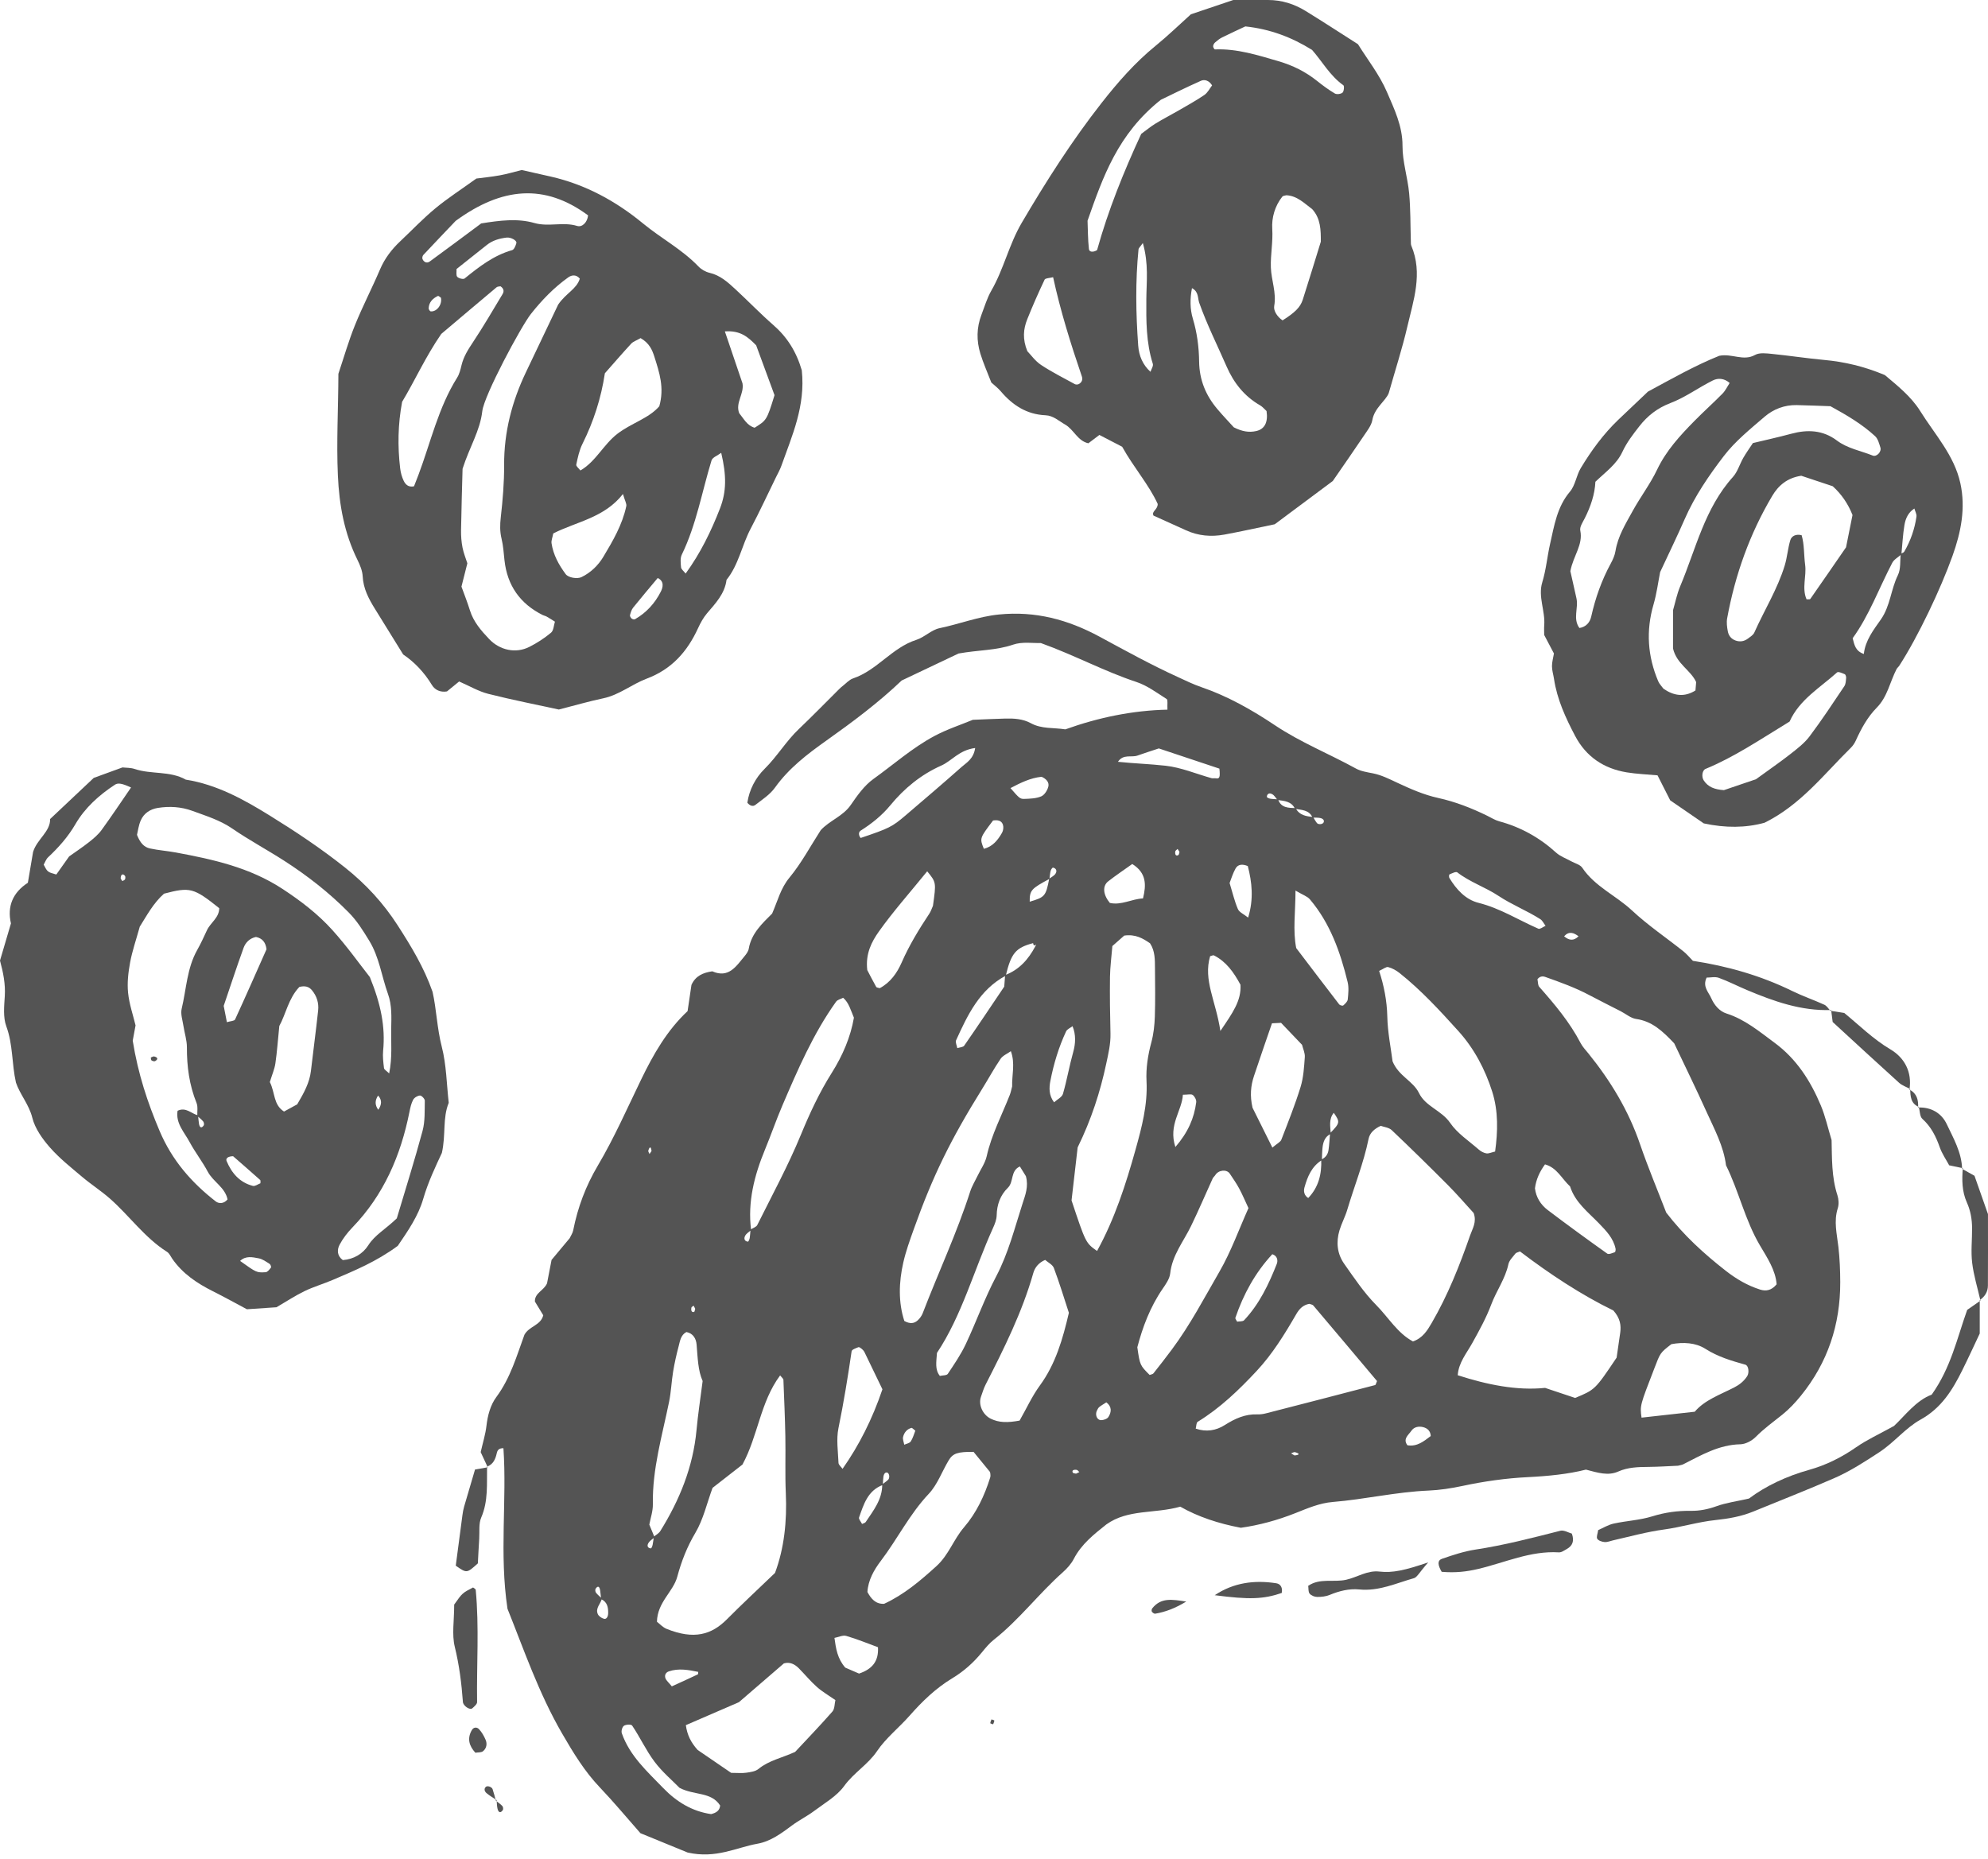
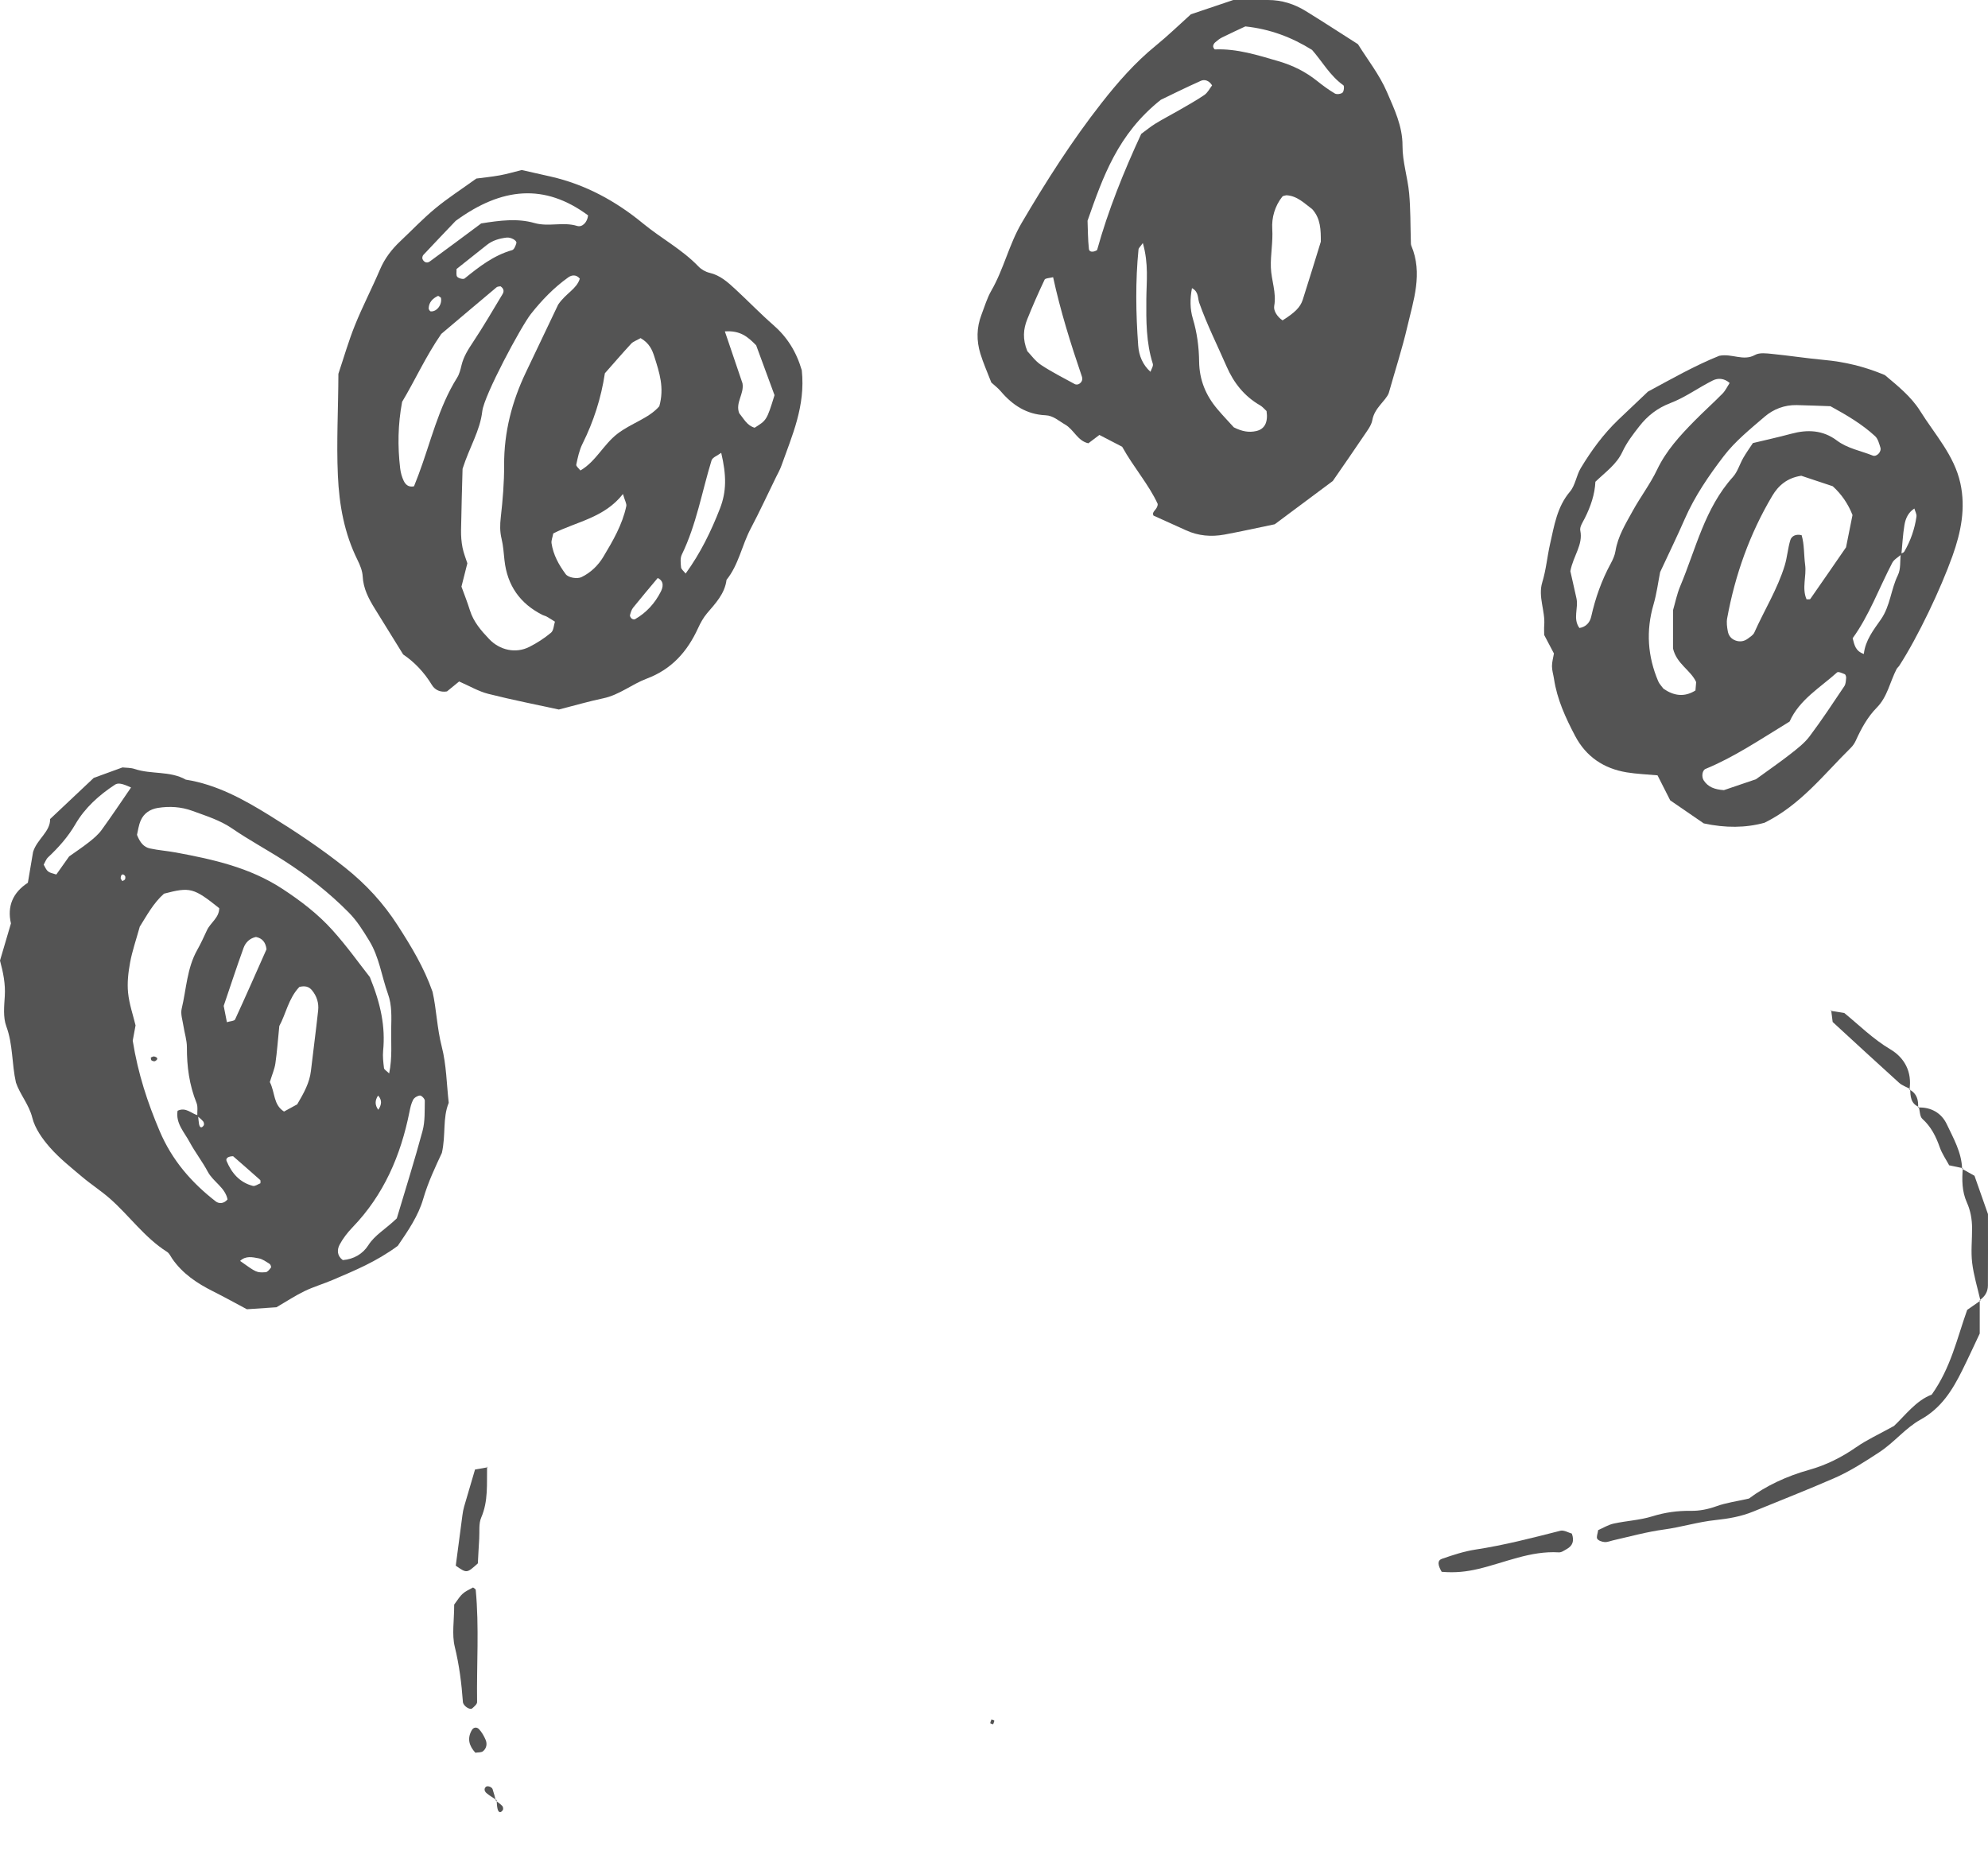
<svg xmlns="http://www.w3.org/2000/svg" fill="#000000" height="1028.7" preserveAspectRatio="xMidYMid meet" version="1" viewBox="50.0 86.9 1100.0 1028.7" width="1100" zoomAndPan="magnify">
  <g fill="#545454" id="change1_1">
-     <path d="M319.884,898.857c-1.361-2.919-2.722-5.838-3.909-8.385c1.176-5.194,2.644-9.833,3.193-14.577 c0.669-5.787,2.196-11.495,5.473-15.917c7.855-10.601,11.312-22.968,15.528-34.44c2.64-4.854,9.022-5.136,10.43-10.798 c-1.469-2.416-3.042-5.002-4.628-7.608c-0.169-4.82,5.034-6.034,6.723-10.11c0.686-3.55,1.451-7.508,2.498-12.924 c2.774-3.323,6.375-7.636,10.007-11.986c0.656-1.414,1.655-2.809,1.958-4.341c2.523-12.754,6.923-24.522,13.663-35.908 c9.036-15.266,16.221-31.64,23.974-47.648c6.728-13.891,14.296-27.162,25.666-37.794c0.737-5.001,1.443-9.786,2.135-14.481 c2.247-5.072,6.55-6.825,11.526-7.54c9.099,4.002,13.204-2.788,17.822-8.329c1.017-1.22,2.105-2.689,2.363-4.181 c1.48-8.573,7.545-14.043,12.93-19.444c3.083-7.017,4.674-13.946,9.591-19.895c6.639-8.031,11.615-17.437,17.304-26.253 c4.908-5.374,12.284-7.663,16.617-13.955c3.603-5.234,7.504-10.777,12.554-14.396c11.12-7.969,21.454-17.161,33.537-23.662 c7.044-3.791,14.781-6.294,21.455-9.065c6.608-0.261,12.259-0.54,17.914-0.689c4.887-0.129,9.791,0.161,14.167,2.561 c6.015,3.299,12.59,2.358,19.096,3.419c18.276-6.554,37.136-10.483,56.5-10.905c-0.16-3.013,0.325-5.404-0.409-5.867 c-5.419-3.427-10.752-7.472-16.73-9.444c-17.677-5.832-34.039-14.748-52.93-21.56c-4.195,0.17-10.255-0.86-15.351,0.9 c-9.4,3.246-19.139,2.916-30.164,4.897c-9.618,4.567-20.569,9.767-31.463,14.94c-13.004,12.399-27.253,23.011-41.757,33.306 c-10.533,7.476-20.708,15.261-28.376,25.999c-2.728,3.821-7.025,6.586-10.832,9.54c-1.43,1.11-3.149,0.387-4.431-1.226 c1.057-7.182,4.52-13.77,9.545-18.733c6.945-6.861,11.875-15.303,18.926-22.007c7.606-7.232,14.92-14.771,22.37-22.168 c0.573-0.569,1.178-1.115,1.819-1.606c1.925-1.474,3.667-3.532,5.849-4.269c13.282-4.485,21.564-17.041,35.011-21.336 c4.516-1.443,8.315-5.529,12.842-6.463c10.988-2.267,21.41-6.417,32.824-7.561c20.227-2.028,38.245,2.83,55.785,12.313 c14.173,7.663,28.297,15.462,42.998,22.178c4.379,2,8.643,4.125,13.233,5.696c14.605,5,28.024,12.616,40.721,21.101 c14.216,9.501,29.986,15.788,44.821,23.955c2.752,1.515,6.134,2.013,9.294,2.631c4.829,0.945,9.065,3.11,13.479,5.177 c7.279,3.408,14.822,6.732,22.615,8.441c9.619,2.11,18.521,5.606,27.251,9.871c2.181,1.065,4.289,2.438,6.595,3.06 c11.945,3.224,22.369,9.026,31.531,17.351c2.31,2.099,5.521,3.206,8.317,4.77c2.093,1.17,4.957,1.824,6.151,3.599 c7.007,10.424,18.643,15.35,27.487,23.607c8.827,8.241,18.961,15.077,28.448,22.621c1.875,1.491,3.419,3.4,5.283,5.285 c19.003,2.889,37.484,8.127,54.985,16.7c5.772,2.828,11.898,4.927,17.755,7.594c1.339,0.61,2.237,2.189,3.339,3.322l0.411-0.403 c-16.57,0.603-31.718-4.81-46.646-11.089c-5.198-2.186-10.231-4.8-15.519-6.724c-2.048-0.745-4.594-0.122-6.734-0.122 c-2.395,5.012,1.081,8,2.558,11.386c1.66,3.806,4.569,7.246,8.342,8.445c10.325,3.282,18.282,10.018,26.741,16.258 c12.176,8.983,19.862,21.102,25.551,34.654c2.486,5.921,3.866,12.307,5.954,19.157c0.241,9.805-0.089,20.349,3.231,30.551 c0.717,2.204,0.892,5.006,0.197,7.172c-2.34,7.296-0.453,14.333,0.355,21.513c0.722,6.415,0.983,12.91,1.003,19.371 c0.074,23.46-6.925,44.564-21.764,62.854c-3.039,3.746-6.401,7.357-10.143,10.376c-5.015,4.047-10.239,7.759-14.816,12.396 c-2.127,2.155-5.64,4.055-8.565,4.115c-11.855,0.243-21.562,6-31.6,11.076c-0.701,0.355-1.543,0.432-2.899,0.792 c-5.063,0.214-10.709,0.599-16.359,0.649c-5.692,0.05-11.32,0.17-16.643,2.54c-5.632,2.508-11.105,0.741-17.94-1.04 c-9.731,2.496-20.881,3.6-32.195,4.165c-12.04,0.601-24.134,2.307-35.926,4.829c-6.357,1.36-12.758,2.345-19.064,2.608 c-17.807,0.742-35.153,4.86-52.826,6.299c-7.462,0.607-14.126,3.559-20.833,6.21c-9.838,3.89-19.869,6.631-30.08,8.075 c-12.266-2.307-23.722-6.083-33.515-11.682c-14.284,4.026-28.877,1.246-40.892,9.818c-6.799,5.417-13.798,10.876-18.023,19.068 c-1.445,2.802-3.741,5.334-6.125,7.454c-13.296,11.823-24.067,26.218-38.114,37.282c-2.511,1.978-4.612,4.54-6.651,7.038 c-4.652,5.7-10.044,10.49-16.347,14.293c-9.097,5.489-16.619,12.751-23.61,20.697c-5.866,6.667-13.096,12.324-18.005,19.589 c-5.084,7.523-12.9,11.986-18.179,19.3c-4.101,5.683-10.872,9.511-16.678,13.868c-3.867,2.902-8.287,5.064-12.166,7.952 c-5.877,4.374-11.87,8.855-19.09,10.14c-11.818,2.103-22.988,8.44-38.701,4.889c-6.696-2.743-16.378-6.709-26.123-10.701 c-7.523-8.531-14.722-17.211-22.483-25.356c-8.459-8.878-14.664-19.13-20.777-29.655c-13.061-22.487-21.363-46.946-30.306-69.183 c-4.596-30.725-0.255-59.89-2.244-88.842c-2.397-0.033-3.28,0.916-3.689,2.758c-0.714,3.217-1.91,6.16-5.369,7.426L319.884,898.857 z M756.868,529.598c-0.933-1.084-1.677-2.496-2.846-3.173c-1.684-0.975-2.989-0.246-3.054,1.438 c-0.012,0.326,1.164,0.895,1.85,1.008c1.435,0.238,2.908,0.247,4.366,0.351c1.634,4.846,5.757,4.708,9.734,4.862 c2.022,3.983,5.795,4.531,9.65,4.917c0.713,1.157,1.324,2.4,2.189,3.428c0.36,0.428,1.277,0.571,1.917,0.524 c0.581-0.042,1.391-0.374,1.643-0.83c0.627-1.134-0.082-2.203-1.854-2.561c-1.358-0.274-2.795-0.157-4.198-0.213 c-1.879-4.326-5.985-4.197-9.701-4.848C764.625,530.312,760.673,530.102,756.868,529.598z M786.337,714.336 c-3.185,1.505-4.188,4.378-4.545,7.542c-0.261,2.313-0.259,4.655-0.374,6.984c-5.632,3.493-7.956,9.156-9.623,15.12 c-0.601,2.152-0.182,4.451,2.075,5.861c5.733-5.953,7.522-13.257,7.188-21.281c2.339-0.967,3.684-2.823,4.031-5.212 c0.449-3.086,0.585-6.218,0.856-9.331c5.489-5.698,5.688-6.123,2.056-11.32C785.116,706.263,786.125,710.358,786.337,714.336z M382.636,971.829c-0.178-1.554-0.335-3.111-0.539-4.662c-0.325-2.47-1.298-2.918-2.529-1.116 c-0.334,0.489-0.188,1.707,0.213,2.217c0.935,1.189,2.158,2.15,3.265,3.204c-0.662,2.931-3.748,5.343-2.255,8.644 c0.534,1.181,2.146,2.279,3.461,2.591c1.335,0.317,2.231-1.199,2.259-3.087C386.56,976.365,386.034,973.378,382.636,971.829z M630.681,573.247c-9.989,5.372-11.011,6.261-10.921,12.626c8.431-2.487,8.912-3.054,10.8-12.732 c1.162-0.877,2.635-1.542,3.411-2.682c1.098-1.614,0.438-3.063-1.332-3.45c-0.305-0.067-1.12,1.072-1.291,1.756 C630.984,570.223,630.887,571.749,630.681,573.247z M538.507,908.612c-8.353,3.087-10.602,10.728-13.171,18.01 c-0.315,0.892,1.062,2.381,1.655,3.593c0.693-0.352,1.661-0.52,2.036-1.083c4.258-6.401,9.226-12.513,9.121-20.828 c1.134-0.865,2.365-1.633,3.357-2.638c0.441-0.448,0.577-1.387,0.522-2.076c-0.049-0.606-0.416-1.476-0.892-1.699 c-1.127-0.529-2.061,0.36-2.338,2.265C538.582,905.624,538.595,907.125,538.507,908.612z M606.505,626.811 c-14.526,7.771-21.086,21.714-27.471,35.726c-0.512,1.123,0.404,2.896,0.656,4.367c1.307-0.439,3.203-0.47,3.833-1.379 c7.341-10.586,14.492-21.304,22.141-32.654c0.121-1.593,0.304-3.989,0.486-6.385c7.802-2.95,12.892-8.711,16.694-15.894 c1.512-2.858-0.812,1.428-1.199-1.788C612.021,611.353,609.531,614.314,606.505,626.811z M411.778,937.266 c1.21-1.026,2.778-1.828,3.575-3.11c10.698-17.198,18.164-35.547,20.049-55.947c0.809-8.751,2.163-17.452,3.385-27.084 c-2.613-5.81-2.732-13.03-3.348-20.221c-0.267-3.122-1.844-6.174-5.634-6.899c-3.174,1.681-3.529,4.987-4.303,7.905 c-1.225,4.618-2.273,9.303-3.051,14.016c-0.911,5.516-1.104,11.164-2.217,16.63c-3.819,18.77-9.338,37.235-8.988,56.698 c0.07,3.886-1.316,7.798-1.962,11.325c1.084,2.627,1.997,4.838,2.91,7.049c-1.122,0.973-2.519,1.767-3.302,2.963 c-1.127,1.722-0.494,3.034,1.284,3.135c0.284,0.016,0.785-1.234,0.936-1.95C411.424,940.291,411.566,938.771,411.778,937.266z M465.257,767.318c1.289-0.84,3.186-1.378,3.777-2.566c8.226-16.528,17.074-32.814,24.089-49.852 c4.914-11.936,10.254-23.435,17.121-34.33c6.011-9.537,10.407-19.802,12.246-30.508c-1.826-4.245-2.758-8.248-5.955-11.019 c-1.327,0.701-3.125,1.06-3.903,2.149c-12.641,17.678-21.167,37.516-29.672,57.339c-3.472,8.093-6.34,16.444-9.7,24.588 c-5.889,14.275-9.643,28.879-7.662,44.49c-1.115,1.013-2.584,1.833-3.261,3.083c-0.966,1.784-0.194,3.172,1.52,3.303 c0.287,0.022,0.859-1.27,0.98-2.008C465.091,770.449,465.13,768.877,465.257,767.318z M1033.042,797.593 c-0.585-7.818-5.211-14.706-9.196-21.446c-8.293-14.024-11.672-29.99-18.812-44.412c-1.331-10.631-6.416-19.927-10.72-29.455 c-5.949-13.167-12.316-26.146-17.942-38.02c-6.509-6.895-12.324-12.256-21.019-13.478c-3.004-0.422-5.724-2.822-8.587-4.294 c-5.738-2.95-11.526-5.808-17.22-8.842c-7.845-4.18-16.164-7.182-24.509-10.133c-1.768-0.625-3.223-0.168-4.334,1.265 c0.314,1.433,0.165,3.276,1.014,4.236c8.563,9.677,16.84,19.528,22.857,31.087c1.099,2.112,2.832,3.908,4.351,5.786 c12.241,15.137,22.156,31.527,28.513,50.082c4.437,12.953,9.759,25.603,14.513,37.941c9.629,12.532,20.88,22.779,32.996,32.241 c5.838,4.559,11.979,8.138,18.939,10.358C1027.094,801.534,1030.194,801.057,1033.042,797.593z M813.979,709.905 c-3.596,1.677-6.057,3.974-6.712,7.19c-2.747,13.474-7.929,26.197-11.822,39.313c-1.142,3.846-3.113,7.445-4.272,11.288 c-1.962,6.504-1.324,12.993,2.586,18.541c5.563,7.892,11.002,16.067,17.751,22.873c6.728,6.784,11.722,15.51,20.313,20.107 c5.382-1.877,7.933-6.045,10.36-10.216c8.948-15.379,15.478-31.847,21.302-48.589c1.264-3.632,3.743-7.266,1.913-12.274 c-4.405-4.803-9.122-10.304-14.219-15.427c-10.232-10.283-20.591-20.444-31.114-30.428 C818.506,710.804,815.767,710.567,813.979,709.905z M478.826,957.314c5.112-13.647,6.673-28.686,5.977-44.138 c-0.471-10.464-0.054-20.966-0.255-31.446c-0.201-10.458-0.661-20.911-1.078-31.364c-0.02-0.502-0.72-0.976-1.809-2.361 c-11.001,14.774-12.184,33.376-20.84,49.329c-5.32,4.149-11.02,8.597-16.555,12.914c-3.13,8.515-5.094,17.441-9.521,24.907 c-4.596,7.752-7.696,15.719-9.998,24.254c-2.279,8.448-10.991,14.006-11.247,24.918c1.442,1.094,3.166,3.061,5.331,3.938 c15.142,6.132,24.906,3.233,33.325-5.234C460.659,974.48,469.507,966.272,478.826,957.314z M891.042,779.413 c-1.138,0.501-2.101,0.622-2.518,1.164c-1.444,1.877-3.433,3.742-3.893,5.895c-1.731,8.087-6.654,14.733-9.458,22.213 c-2.865,7.644-6.713,14.548-10.624,21.589c-3.085,5.553-7.473,10.654-7.96,17.641c16.19,5.227,32.628,8.615,48.333,7.002 c6.745,2.256,12.059,4.034,16.629,5.563c11.049-4.579,11.049-4.579,22.956-22.307c0.602-4.139,1.33-8.93,1.986-13.731 c0.566-4.145,0.026-8.042-3.786-12.353C924.993,803.472,907.534,791.965,891.042,779.413z M646.286,721.841 c-0.7,6.36-2.909,25.463-3.377,29.329c7.834,23.537,7.834,23.537,14.118,27.983c9.734-17.694,15.897-36.768,21.271-56.009 c3.439-12.312,6.779-24.823,6.097-37.975c-0.374-7.216,0.767-14.396,2.673-21.477c1.237-4.593,1.767-9.468,1.928-14.24 c0.298-8.84,0.144-17.698,0.077-26.548c-0.036-4.812,0.103-9.698-2.733-14c-4-2.786-8.141-5.165-14.288-4.268 c-1.737,1.531-4.076,3.592-6.554,5.775c-0.481,5.919-1.247,11.488-1.32,17.066c-0.137,10.454,0.013,20.917,0.27,31.37 c0.14,5.71-1.159,11.075-2.335,16.611C658.753,691.275,653.813,706.487,646.286,721.841z M813.104,624.172 c2.647,8.076,4.329,16.491,4.519,25.279c0.189,8.75,1.994,17.466,2.91,24.759c3.429,8.306,11.342,10.782,14.64,17.582 c3.61,7.443,12.51,9.566,17.24,16.507c3.947,5.791,10.34,9.935,15.758,14.685c1.171,1.027,2.741,1.902,4.244,2.157 c1.306,0.221,2.777-0.533,4.857-1.013c1.532-11.025,1.826-22.361-1.603-33.152c-3.908-12.296-9.98-23.843-18.687-33.483 c-10.223-11.319-20.575-22.597-32.571-32.144c-1.834-1.459-4.048-2.697-6.284-3.287 C816.993,621.761,815.417,623.135,813.104,624.172z M609.335,668.595c-2.037,1.46-4.463,2.426-5.679,4.215 c-3.615,5.316-6.692,10.994-10.09,16.461c-17.628,28.367-27.379,48.218-37.939,77.799c-2.161,6.054-4.366,12.147-5.795,18.395 c-2.533,11.074-2.789,22.203,0.557,32.434c3.267,1.787,5.552,1.35,7.418-0.367c1.148-1.057,2.184-2.455,2.74-3.903 c8.641-22.514,18.913-44.391,26.293-67.402c0.967-3.016,2.698-5.788,4.078-8.672c1.727-3.607,4.198-7.046,5.047-10.847 c2.664-11.926,8.356-22.631,12.753-33.856c0.581-1.482,0.866-3.08,1.327-4.769C609.831,681.864,611.834,675.44,609.335,668.595z M454.561,1067.951c3.574,0,6.003,0.266,8.343-0.075c2.332-0.339,5.071-0.683,6.767-2.077c5.776-4.744,13.003-6.107,20.297-9.45 c6.556-7.028,13.77-14.518,20.624-22.324c1.289-1.468,1.139-4.198,1.651-6.338c-3.741-2.615-7.25-4.624-10.21-7.252 c-3.575-3.175-6.643-6.916-10.01-10.333c-2.357-2.393-5.148-3.671-8.294-2.715c-8.675,7.486-17.142,14.792-24.866,21.457 c-10.463,4.527-19.969,8.641-29.364,12.707c0.708,5.35,2.774,9.568,6.535,13.734 C441.408,1058.957,447.341,1063.014,454.561,1067.951z M774.492,808.416c-3.423,0.557-5.56,2.784-7.195,5.61 c-6.43,11.113-13.148,22.07-21.931,31.491c-9.839,10.554-20.229,20.545-32.655,28.167c-0.821,0.504-0.745,2.47-1.091,3.776 c5.787,1.976,11.169,1.145,16.133-2.011c5.521-3.51,11.242-6.133,17.986-5.871c1.581,0.061,3.225-0.18,4.765-0.575 c20.133-5.161,40.254-10.369,60.36-15.637c0.397-0.104,0.558-1.113,1.073-2.228c-11.628-13.814-23.411-27.833-35.251-41.804 C776.228,808.793,775.232,808.707,774.492,808.416z M740.804,755.437c-1.725-3.683-3.281-7.382-5.164-10.907 c-1.506-2.818-3.393-5.434-5.141-8.12c-1.689-2.594-6.26-2.141-8.053,0.75c-0.421,0.679-1.137,1.199-1.461,1.909 c-3.995,8.753-7.751,17.621-11.954,26.272c-4.178,8.6-10.452,16.175-11.542,26.255c-0.322,2.978-2.427,5.935-4.224,8.552 c-6.92,10.079-11.067,21.272-13.96,32.28c1.426,10.066,1.561,10.026,6.807,15.328c0.719-0.283,1.7-0.358,2.115-0.881 c3.471-4.37,6.893-8.781,10.225-13.258c10.086-13.552,17.922-28.528,26.328-43.085 C731.149,779.504,735.483,767.301,740.804,755.437z M588.687,890.323c-8.838-0.074-11.436,0.8-13.788,4.73 c-3.698,6.18-6.209,13.42-11.019,18.514c-10.584,11.209-17.308,24.976-26.488,37.07c-3.829,5.044-7.02,10.663-7.431,17.231 c2.043,3.785,4.529,6.749,9.232,6.544c11.017-5.098,20.041-12.763,28.971-20.875c6.801-6.179,9.477-14.769,15.247-21.472 c6.847-7.955,11.331-17.467,14.467-27.511c0.419-1.342-0.076-2.969-0.082-3.096C594.113,896.957,591.078,893.246,588.687,890.323z M614.163,873.016c3.976-6.989,6.975-13.621,11.181-19.369c8.78-12.001,12.682-25.711,16.093-40.275 c-2.676-8.149-5.219-16.563-8.302-24.775c-0.713-1.899-3.27-3.106-4.831-4.5c-3.586,1.543-5.682,4.192-6.544,7.228 c-6.169,21.739-16.202,41.795-26.408,61.794c-1.084,2.125-1.759,4.464-2.563,6.725c-1.568,4.412,1.003,9.965,5.405,12.129 C602.746,874.209,607.45,874.249,614.163,873.016z M974.811,830.726c-6.357,4.873-6.165,4.951-9.388,13.289 c-7.978,20.638-8.05,20.611-7.128,27.368c4.63-0.529,23.476-2.628,29.44-3.275c5.452-6.449,13.936-9.39,21.802-13.414 c2.924-1.496,5.367-3.441,7.202-6.233c1.231-1.872,0.837-5.876-0.997-6.385c-7.68-2.133-15.158-4.35-22.106-8.768 C988.21,829.858,981.382,829.512,974.811,830.726z M614.314,732.387c-5.334,2.399-3.243,8.494-6.652,11.814 c-4.172,4.062-6.063,9.305-6.186,15.273c-0.048,2.321-1.01,4.736-1.996,6.908c-10.6,23.362-17.25,48.472-31.038,69.174 c-0.366,5.183-1.201,9.226,1.602,12.74c1.521-0.354,3.769-0.201,4.392-1.134c3.56-5.328,7.216-10.687,9.938-16.461 c5.826-12.358,10.427-25.332,16.786-37.391c6.826-12.944,10.284-26.933,14.705-40.623c1.426-4.415,3.355-9.166,1.786-14.915 C616.81,736.416,615.574,734.421,614.314,732.387z M754.033,721.949c2.67-2.282,4.458-3.068,4.956-4.354 c3.742-9.665,7.602-19.314,10.649-29.207c1.618-5.254,1.934-10.966,2.34-16.507c0.165-2.252-0.993-4.6-1.526-6.811 c-3.988-4.175-7.837-8.205-11.612-12.156c-1.648,0.083-3.126,0.158-5.032,0.254c-3.294,9.621-6.712,19.37-9.958,29.176 c-1.781,5.382-2.333,10.916-0.791,17.567C746.142,706.101,749.68,713.207,754.033,721.949z M563.034,569.055 c-9.892,12.181-18.901,22.304-26.703,33.285c-4.025,5.665-7.536,12.339-6.45,21.385c1.239,2.366,3.021,5.879,4.945,9.312 c0.241,0.431,1.23,0.443,1.975,0.682c5.862-3.128,9.553-8.37,12.116-14.216c4.191-9.561,9.572-18.378,15.311-27.03 c0.868-1.309,1.343-2.88,1.998-4.33C568.029,575.203,568.077,575.192,563.034,569.055z M767.223,611.535 c8.185,10.761,15.951,21.008,23.802,31.189c0.39,0.506,1.888,0.869,2.225,0.57c1.037-0.918,2.367-2.129,2.488-3.336 c0.319-3.19,0.676-6.588-0.068-9.637c-4.044-16.558-9.646-32.499-20.893-45.758c-1.418-1.672-3.906-2.436-7.949-4.841 C766.826,591.563,765.276,601.764,767.223,611.535z M538.265,855.703c-3.617-7.511-6.732-14.016-9.896-20.497 c-0.336-0.687-0.881-1.326-1.47-1.821c-0.558-0.47-1.472-1.163-1.928-0.985c-1.379,0.537-3.615,1.303-3.752,2.237 c-2.077,14.252-4.387,28.44-7.284,42.567c-1.262,6.154-0.232,12.804,0.028,19.217c0.045,1.115,1.446,2.175,2.244,3.292 C525.332,886.721,532.661,872.251,538.265,855.703z M899.322,744.476c0.611,5.018,3.193,9.092,7.096,12.049 c10.841,8.213,21.84,16.221,32.92,24.109c0.817,0.581,2.82-0.324,4.176-0.807c0.339-0.121,0.539-1.336,0.406-1.965 c-1.22-5.786-5.195-9.856-9.073-13.879c-6.078-6.305-13.285-11.684-16.094-20.537c-4.524-4.178-7.262-10.422-13.872-12.21 C901.923,735.293,899.938,739.576,899.322,744.476z M589.586,500.824c-8.989,1.174-12.867,7.101-18.739,9.713 c-11.141,4.957-20.441,12.538-28.222,22c-4.607,5.603-10.222,10.09-16.363,13.986c-1.442,0.915-1.106,2.83-0.045,4.086 c15.654-5.288,17.401-6.116,24.912-12.543c10.356-8.861,20.745-17.687,30.93-26.741 C584.858,508.839,588.645,506.94,589.586,500.824z M399.801,1041.818c-0.62-0.916-3.742-0.592-4.646,0.135 c-0.912,0.733-1.5,2.921-1.096,4.076c4.386,12.538,14.017,21.123,22.919,30.335c7.483,7.743,16.098,12.904,26.481,14.413 c2.839-0.691,4.74-1.899,5.012-4.754c-4.962-7.743-14.269-5.468-22.465-9.777c-3.967-4.066-9.568-8.772-13.847-14.472 C407.425,1055.468,404.08,1048.134,399.801,1041.818z M725.26,657.413c6.811-10.056,11.659-16.745,11.112-25.597 c-3.806-7.075-7.976-12.814-14.655-16.219c-0.458-0.234-1.281,0.246-2.135,0.44C715.682,629.268,722.794,640.864,725.26,657.413z M905.19,599.219c-0.966-1.257-1.68-2.898-2.931-3.695c-7.445-4.744-15.686-7.948-23.149-12.894 c-7.205-4.776-15.763-7.566-22.786-13.005c-0.731-0.566-2.885,0.561-4.286,1.13c-0.266,0.108-0.38,1.46-0.085,1.949 c3.851,6.38,8.989,12.017,16.127,13.802c11.943,2.985,22.112,9.521,33.133,14.32C902.13,601.225,903.842,599.799,905.19,599.219z M668.582,508.459c9.006,0.937,17.769,1.213,26.411,2.18c8.597,0.962,16.902,4.508,25.349,6.872 c0.746,0.209,1.61-0.046,2.391,0.086c2.102,0.353,2.482-0.566,1.985-5.358c-11.164-3.724-22.465-7.492-33.525-11.181 c-4.27,1.422-8.071,2.628-11.829,3.956C675.947,506.221,671.543,503.995,668.582,508.459z M676.502,565.018 c-4.426,3.164-8.983,6.212-13.296,9.573c-3.336,2.6-2.841,7.456,0.898,11.964c6.373,1.423,12.029-2.193,18.342-2.498 C684.245,576.722,684.52,570.011,676.502,565.018z M535.802,998.423c-5.78-2.113-11.572-4.519-17.56-6.25 c-1.913-0.553-4.344,0.686-6.521,1.102c0.822,6.018,1.65,11.449,5.971,16.431c2.219,0.961,5.086,2.202,7.644,3.31 C532.469,1010.593,536.273,1006.359,535.802,998.423z M643.456,654.771c-1.226,0.951-2.988,1.639-3.567,2.878 c-4.068,8.717-6.845,17.904-8.679,27.319c-0.749,3.846-0.941,7.985,2.031,11.921c1.723-1.575,4.384-2.835,4.923-4.706 c2.205-7.649,3.533-15.523,5.697-23.225C645.1,664.553,645.418,659.45,643.456,654.771z M753.99,780.95 c-9.437,10.192-15.956,22.096-20.424,35.174c-0.175,0.512,0.582,1.343,0.962,2.148c1.293-0.236,3.125-0.003,3.869-0.794 c8.427-8.962,13.618-19.884,18.066-31.158C757.199,784.454,756.815,781.829,753.99,780.95z M740.436,566.162 c-3.102-1.294-5.491-0.921-6.753,1.308c-1.527,2.696-2.404,5.761-3.321,8.059c1.648,5.385,2.722,10.082,4.596,14.433 c0.764,1.774,3.266,2.799,5.661,4.711C743.799,584.303,742.729,575.065,740.436,566.162z M700.36,721.63 c7.045-8.156,10.405-16.008,11.53-24.781c0.165-1.287-0.833-3.209-1.909-4.018c-0.892-0.671-2.692-0.137-5.466-0.137 C704.03,701.621,696.332,709.295,700.36,721.63z M626.32,516.753c-6.185,0.628-11.617,3.331-17.201,6.257 c4.675,5.357,5.209,6.068,7.639,5.981c3.167-0.114,6.559-0.202,9.383-1.406c1.81-0.771,3.438-3.375,3.936-5.448 C630.654,519.725,628.776,517.8,626.32,516.753z M841.66,881.564c-0.142-2.768-1.787-4.341-4.281-4.944 c-2.472-0.598-4.992-0.059-6.427,2.034c-1.588,2.318-4.88,4.484-2.188,8.026C834.178,887.568,837.866,884.407,841.66,881.564z M594.391,556.611c4.878-1.226,7.743-4.832,10.054-8.883c0.684-1.199,0.923-3.081,0.516-4.383 c-0.799-2.551-3.127-2.753-5.482-2.408C592.085,550.721,591.989,550.702,594.391,556.611z M421.735,1020.09 c5.858-2.682,10.147-4.626,14.399-6.648c0.233-0.111,0.15-0.887,0.215-1.365c-5.414-1.091-10.842-2.134-16.287-0.276 c-1.655,0.565-2.5,2.086-1.849,3.827C418.686,1016.892,419.928,1017.869,421.735,1020.09z M662.168,862.921 c-1.307,0.845-2.676,1.611-3.893,2.57c-0.588,0.463-0.949,1.259-1.309,1.958c-1.175,2.286-0.016,5.31,2.281,5.328 c1.385,0.011,3.381-0.694,4.054-1.747C665.084,868.24,665.241,865.246,662.168,862.921z M556.468,878.612 c-1.048-0.781-1.731-1.656-2.152-1.545c-2.534,0.671-4.044,2.643-4.621,5.002c-0.319,1.306,0.4,2.866,0.65,4.311 c1.231-0.58,2.949-0.84,3.587-1.81C555.128,882.755,555.696,880.527,556.468,878.612z M915.45,605.021 c2.674,2.285,5.303,2.724,7.981-0.014C920.752,603.004,918.122,602.04,915.45,605.021z M766.291,892.307 c2.898-0.301,3.025-1.005,0.292-1.807c-0.617-0.181-1.463,0.42-2.203,0.661C765.017,891.543,765.654,891.925,766.291,892.307z M702.643,558.347c-0.352-0.555-0.704-1.111-1.056-1.666c-0.449,0.467-1.217,0.889-1.291,1.41c-0.262,1.84,0.476,2.652,1.673,2.002 C702.387,559.866,702.429,558.949,702.643,558.347z M645.398,902.381c0.61-0.293,1.22-0.586,1.83-0.88 c-0.502-0.426-0.964-1.149-1.514-1.224c-1.878-0.255-2.73,0.444-2.099,1.549C643.841,902.222,644.783,902.208,645.398,902.381z M410.51,723.816c-0.329-2.514-1.017-2.618-1.782-0.221c-0.164,0.514,0.423,1.268,0.664,1.911 C409.765,724.943,410.138,724.38,410.51,723.816z M434.671,811.154c-0.285-0.573-0.57-1.147-0.855-1.72 c-0.431,0.352-1.157,0.645-1.242,1.067c-0.356,1.76,0.256,2.737,1.446,2.412C434.371,812.817,434.461,811.767,434.671,811.154z" />
    <path d="M493.643,291.806c2.113,19.858-5.392,36.17-11.285,52.828c-0.804,2.272-2.03,4.396-3.094,6.572 c-4.609,9.427-9.014,18.963-13.909,28.24c-4.882,9.252-6.622,19.967-13.347,28.331c-0.98,7.707-6.081,12.951-10.795,18.515 c-2.04,2.408-3.629,5.306-4.952,8.197c-5.929,12.959-14.577,22.76-28.418,27.953c-8.188,3.072-15.144,9.017-24.04,10.881 c-7.864,1.648-15.599,3.91-24.593,6.208c-12.378-2.702-25.814-5.324-39.064-8.682c-5.365-1.36-10.323-4.325-16.101-6.836 c-2.095,1.712-4.433,3.623-6.731,5.501c-3.58,0.601-6.619-0.744-8.332-3.575c-4.254-7.032-9.769-12.756-15.905-16.892 c-5.497-8.887-10.571-17.113-15.671-25.324c-3.43-5.522-6.374-11.113-6.724-17.906c-0.159-3.081-1.485-6.257-2.885-9.092 c-7.285-14.753-10.104-30.303-10.839-46.732c-0.833-18.594,0.228-37.101,0.285-56.246c2.896-8.619,5.555-17.95,9.164-26.898 c4.208-10.436,9.437-20.457,13.851-30.816c2.604-6.111,6.448-11.13,11.195-15.609c6.451-6.087,12.585-12.554,19.403-18.196 c6.813-5.639,14.301-10.462,22.723-16.528c3.435-0.455,8.23-0.918,12.956-1.768c3.936-0.708,7.791-1.869,12.143-2.943 c5.082,1.146,10.581,2.376,16.076,3.625c19.209,4.368,36.024,13.57,51.088,25.975c9.966,8.207,21.545,14.299,30.581,23.721 c1.596,1.664,3.959,3.034,6.198,3.557c5.843,1.365,10.021,5.144,14.163,8.962c7.121,6.565,13.842,13.577,21.131,19.943 C485.473,273.377,490.577,281.337,493.643,291.806z M305.334,411.517c1.45,4.027,3.246,8.504,4.671,13.097 c1.987,6.403,6.21,11.262,10.659,15.932c5.951,6.247,14.766,8.079,22.189,4.346c4.277-2.151,8.388-4.831,12.056-7.893 c1.451-1.211,1.499-4.105,2.141-6.095c-1.882-1.164-3.212-2.044-4.6-2.819c-0.697-0.389-1.534-0.52-2.251-0.881 c-12.474-6.286-19.533-16.336-21.059-30.259c-0.437-3.992-0.675-8.051-1.618-11.93c-0.973-4.003-0.894-7.768-0.43-11.861 c1.087-9.584,1.898-19.263,1.851-28.899c-0.09-18.147,4.296-35.09,12.042-51.322c6.249-13.094,12.483-26.194,17.858-37.475 c4.272-6.326,10.229-8.563,11.977-14.356c-1.913-2.352-4.406-2.129-6.384-0.719c-7.932,5.654-14.645,12.622-20.673,20.243 c-5.418,6.85-25.918,45.062-26.911,53.843c-1.225,10.826-7.018,19.669-10.908,31.855c-0.256,9.819-0.641,21.891-0.839,33.965 c-0.052,3.199,0.196,6.461,0.81,9.596c0.611,3.122,1.854,6.121,2.679,8.728C307.468,403.07,306.487,406.951,305.334,411.517z M279.077,356.01c0.781-2.007,1.667-4.211,2.501-6.434c6.77-18.037,10.96-37.093,21.371-53.7c1.25-1.994,1.85-4.472,2.405-6.808 c1.142-4.81,3.674-8.778,6.387-12.856c5.767-8.669,10.995-17.699,16.373-26.624c1.002-1.663,0.45-3.182-1.168-4.261 c-0.715,0.153-1.622,0.078-2.118,0.493c-10.434,8.744-20.821,17.543-30.656,25.857c-8.665,12.534-14.556,25.755-21.67,37.585 c-2.368,12.627-2.5,24.679-1.089,36.75c0.276,2.362,0.93,4.785,1.947,6.924C274.316,354.943,275.945,356.678,279.077,356.01z M404.466,274.002c-2.461,1.407-4.15,1.922-5.183,3.042c-4.913,5.326-9.648,10.816-14.594,16.416 c-2.064,13.699-6.23,26.69-12.406,39.071c-1.761,3.53-2.599,7.576-3.421,11.478c-0.185,0.878,1.471,2.144,2.285,3.239 c8.564-4.965,12.708-14.299,20.466-20.29c7.621-5.884,17.436-8.528,23.191-15.25c2.91-10.273,0.009-18.741-2.665-27.234 C410.911,280.579,409.383,276.877,404.466,274.002z M375.392,206.078c-24.008-17.747-47.674-15.642-73.258,3.048 c-4.695,4.928-11.335,11.863-17.9,18.868c-0.457,0.488-0.71,1.635-0.463,2.227c0.755,1.812,2.456,2.521,4.031,1.375 c9.667-7.033,19.231-14.209,28.46-21.063c10.252-1.646,20.108-2.899,29.348-0.244c8.002,2.3,15.898-0.781,23.765,1.647 C372.173,212.801,375.048,209.856,375.392,206.078z M356.129,382.097c-0.444,2.351-1.17,3.957-0.951,5.421 c0.958,6.413,4.008,11.944,7.827,17.088c1.51,2.035,6.446,2.777,8.768,1.647c5.196-2.529,9.258-6.54,12.071-11.238 c5.28-8.816,10.538-17.784,12.698-28.036c0.278-1.319-0.751-2.913-1.848-6.71C384.362,373.497,368.825,375.594,356.129,382.097z M451.083,270.285c3.714,10.941,6.775,19.958,9.759,28.751c1.01,5.841-4.082,10.762-1.821,16.508 c2.526,3.041,4.295,6.857,8.54,8.046c6.544-4.116,6.706-4.044,10.997-18.018c-3.327-9.034-6.896-18.727-10.158-27.587 C463.783,273.289,459.654,269.693,451.083,270.285z M429.377,404.295c8.198-11.281,14.107-23.424,19.011-36.048 c3.643-9.379,3.619-18.284,0.678-30.761c-1.962,1.476-4.837,2.485-5.365,4.213c-5.329,17.416-8.381,35.531-16.444,52.119 c-0.959,1.972-0.637,4.712-0.413,7.049C426.945,401.919,428.264,402.856,429.377,404.295z M302.603,235.778 c0.09,1.533-0.352,3.446,0.404,4.304c0.779,0.884,3.347,1.51,4.064,0.929c8.031-6.503,16.098-12.806,26.316-15.701 c1.081-0.306,1.929-2.43,2.33-3.866c0.42-1.501-3.126-3.352-5.391-3.076c-4.009,0.488-7.775,1.546-10.999,4.118 C313.748,226.936,308.154,231.368,302.603,235.778z M413.932,406.751c-4.567,5.476-9.159,10.867-13.589,16.387 c-0.92,1.147-1.379,2.739-1.762,4.201c-0.137,0.524,0.437,1.432,0.943,1.865c0.424,0.362,1.4,0.599,1.826,0.356 c6.331-3.612,11.07-8.887,14.296-15.282C416.788,412.016,417.709,408.568,413.932,406.751z M293.968,251.636 c-0.565-0.343-1.334-1.118-1.663-0.962c-2.886,1.361-4.976,3.465-5.121,6.856c-0.024,0.566,0.707,1.636,1.16,1.676 C291.761,259.506,294.805,255.319,293.968,251.636z" />
    <path d="M801.388,111.36c5.298,8.525,11.949,16.928,16.024,26.435c4.027,9.395,8.674,18.803,8.625,29.841 c-0.039,8.734,2.86,17.441,3.673,26.232c0.816,8.825,0.66,17.741,0.945,26.616c0.026,0.806-0.037,1.689,0.263,2.4 c6.472,15.369,1.17,30.226-2.273,45.022c-2.733,11.748-6.469,23.262-10.223,36.517c-1.726,4.419-7.867,8.102-9.091,14.966 c-0.531,2.977-2.74,5.747-4.514,8.392c-5.379,8.022-10.917,15.936-17.362,25.299c-10.247,7.637-21.867,16.297-32.115,23.936 c-10.477,2.166-19.114,4.102-27.812,5.704c-7.297,1.344-14.482,0.757-21.341-2.391c-5.841-2.68-11.711-5.3-17.921-8.106 c-1.261-2.401,2.26-3.115,2.329-6.427c-4.807-10.587-13.355-20.256-19.677-31.675c-4.309-2.234-8.552-4.434-12.604-6.535 c-2.293,1.736-4.191,3.173-6.101,4.62c-6.004-1.314-8.006-7.604-12.883-10.381c-3.484-1.984-6.517-4.945-10.786-5.125 c-10.442-0.441-18.277-5.576-24.822-13.293c-1.551-1.829-3.527-3.298-5.204-4.837c-2.111-5.497-4.431-10.662-6.076-16.035 c-2.179-7.119-2.099-14.36,0.602-21.411c1.733-4.524,3.111-9.278,5.506-13.435c6.867-11.917,9.753-25.487,16.772-37.444 c13.496-22.994,27.799-45.436,44.213-66.38c8.901-11.358,18.503-22.349,29.855-31.593c6.865-5.59,13.237-11.786,19.556-17.464 c8.122-2.737,15.751-5.308,23.463-7.907c6.432,0,12.879-0.003,19.326,0.001c7.482,0.004,14.385,2.194,20.676,6.06 C782.018,98.866,791.461,105.038,801.388,111.36z M780.833,220.662c0.039-6.394-0.048-12.801-4.742-18.007 c-4.418-3.279-8.375-7.424-14.339-7.705c-0.794,0.249-1.81,0.247-2.205,0.741c-4.166,5.213-5.968,11.729-5.581,17.857 c0.459,7.258-1.017,14.273-0.766,21.42c0.249,7.096,3.175,13.862,1.844,21.262c-0.476,2.648,1.737,6.062,4.633,7.955 c6.744-4.286,9.8-7.18,11.171-11.456C774.262,242.088,777.506,231.391,780.833,220.662z M709.546,246.35 c-1.15,5.85-1.108,11.6,0.48,16.88c2.349,7.811,3.376,15.745,3.473,23.734c0.123,10.199,3.709,18.785,10.146,26.376 c3.1,3.656,6.419,7.127,9.053,10.037c4.518,2.278,8.342,2.985,12.44,2.046c4.562-1.046,6.602-4.765,5.67-11.058 c-1.177-1.063-2.21-2.378-3.555-3.149c-8.724-5.005-14.607-12.461-18.551-21.51c-5.107-11.72-10.867-23.157-15.142-35.241 C712.623,251.812,713.355,248.363,709.546,246.35z M681.465,160.99c2.792-2.036,5.266-4.098,7.984-5.763 c4.091-2.507,8.38-4.69,12.534-7.096c4.857-2.813,9.793-5.522,14.419-8.68c1.842-1.258,2.947-3.596,4.277-5.3 c-1.653-2.709-4.154-3.445-6.19-2.538c-8.769,3.907-17.366,8.2-22.182,10.509c-23.876,18.97-32.009,42.651-40.545,66.918 c0.183,4.665,0.167,10.194,0.752,15.658c0.186,1.736,2.311,1.952,4.521,0.605C663.125,203.366,671.756,181.949,681.465,160.99z M632.709,240.296c-1.992,0.526-4.297,0.486-4.704,1.345c-3.424,7.226-6.66,14.553-9.627,21.979 c-2.13,5.332-2.685,10.886,0.076,17.627c1.938,1.995,4.331,5.434,7.577,7.588c5.965,3.959,12.417,7.189,18.713,10.635 c0.581,0.318,1.662,0.261,2.251-0.077c1.609-0.922,2.207-2.454,1.632-4.138C642.457,277.189,636.76,258.983,632.709,240.296z M739.073,101.517c-4.175,1.965-8.561,3.952-12.867,6.099c-1.413,0.705-2.693,1.74-3.889,2.789 c-0.562,0.493-1.034,1.365-1.073,2.09c-0.031,0.59,0.668,1.763,1.005,1.749c12.239-0.503,23.654,3.169,35.186,6.531 c7.885,2.299,14.97,5.822,21.361,10.934c3.127,2.501,6.373,4.905,9.814,6.931c1.036,0.61,3.379,0.305,4.259-0.512 c0.793-0.736,1.033-3.638,0.437-4.06c-7.4-5.239-11.722-13.2-17.313-19.547C764.543,107.399,752.629,102.968,739.073,101.517z M682.36,221.389c-1.521,2.166-2.327,2.792-2.397,3.49c-1.764,17.736-1.471,35.486-0.176,53.234 c0.416,5.699,2.499,10.638,6.8,14.542c0.47-1.499,1.675-3.223,1.288-4.442c-3.727-11.743-3.681-23.765-3.584-35.9 C684.367,242.727,685.659,233.004,682.36,221.389z" />
    <path d="M270.089,776.324c-12.012,8.863-24.006,13.709-35.858,18.798c-5.175,2.222-10.64,3.804-15.702,6.241 c-5.059,2.435-9.779,5.574-15.564,8.937c-4.65,0.315-10.248,0.694-16.348,1.107c-6.148-3.268-12.435-6.77-18.863-9.989 c-8.775-4.395-16.732-9.732-22.428-17.943c-0.915-1.319-1.625-3.021-2.889-3.82c-12.472-7.888-20.888-20.085-31.779-29.624 c-4.836-4.235-10.306-7.741-15.218-11.897c-6.137-5.193-12.537-10.24-17.805-16.245c-4.174-4.757-8.277-10.497-9.76-16.46 c-1.829-7.355-6.801-12.811-9.056-19.469c-2.343-10.396-1.586-21.015-5.325-31.121c-1.86-5.028-1.18-11.188-0.84-16.786 c0.4-6.584-0.814-12.807-2.656-19.596c1.912-6.486,3.958-13.428,6.06-20.561c-2.209-9.535,1.124-17.16,9.361-22.492 c1.021-6.041,1.956-11.575,2.876-17.016c2.165-7.14,9.628-11.254,9.429-18.253c8.55-8.06,16.179-15.252,24.147-22.763 c4.943-1.802,10.224-3.728,15.905-5.799c2.039,0.238,4.532,0.118,6.736,0.86c9.21,3.1,19.5,0.932,28.295,5.903 c17.138,2.7,32.026,10.941,46.41,19.844c14.373,8.896,28.458,18.251,41.764,28.856c11.533,9.191,21.09,19.551,29.065,31.942 c7.459,11.59,14.552,23.211,19.307,36.802c2.172,9.631,2.452,20.111,5.091,30.356c2.578,10.008,2.668,20.658,3.85,31.026 c-3.47,8.459-1.527,17.633-3.789,27.721c-3.464,7.442-7.618,16.097-10.335,25.471C281.479,759.646,275.929,767.792,270.089,776.324 z M159.594,704.084c0.159,1.521,0.252,3.053,0.492,4.561c0.375,2.359,1.415,2.774,2.634,1.028c0.323-0.462,0.137-1.675-0.27-2.169 c-0.942-1.143-2.162-2.057-3.269-3.063c-0.111-2.419,0.414-5.093-0.44-7.212c-3.996-9.912-5.369-20.153-5.325-30.767 c0.016-3.951-1.325-7.896-1.921-11.863c-0.476-3.166-1.668-6.578-0.968-9.505c2.606-10.895,2.905-22.419,8.601-32.516 c1.98-3.51,3.671-7.192,5.357-10.858c1.962-4.267,6.796-6.931,6.826-12.255c-14.162-11.307-16.092-11.824-30.563-8.033 c-5.958,5.253-9.712,12.42-13.406,18.25c-2.031,7.33-4.176,13.465-5.346,19.78c-1.017,5.491-1.685,11.263-1.131,16.771 c0.635,6.308,2.791,12.464,4.141,18.084c-0.702,3.789-1.281,6.912-1.568,8.463c2.942,18.371,8.219,34.25,14.883,49.975 c6.862,16.191,17.58,28.493,31.027,38.957c1.839,1.431,4.62,1.295,6.557-1.105c-1.35-6.661-7.944-9.688-10.949-15.332 c-3.017-5.666-7.041-10.796-10.074-16.455c-2.912-5.433-7.761-10.296-6.629-17.255 C152.947,699.326,155.899,703.268,159.594,704.084z M125.802,548.882c1.68,4.329,3.84,6.805,7.14,7.521 c4.708,1.021,9.561,1.352,14.305,2.23c20.593,3.809,40.804,8.253,58.889,20.055c10.252,6.69,19.787,14.004,27.857,22.971 c8.062,8.958,15.077,18.857,20.655,25.936c6.133,15.052,8.629,27.566,7.348,40.744c-0.309,3.178,0.097,6.455,0.484,9.649 c0.098,0.808,1.388,1.471,2.852,2.912c1.791-8.758,0.992-16.833,1.131-24.803c0.111-6.405,0.471-12.886-1.785-19.16 c-3.524-9.802-4.79-20.345-10.391-29.494c-3.384-5.528-6.716-10.939-11.323-15.603c-10.809-10.942-22.831-20.341-35.724-28.627 c-9.485-6.096-19.462-11.452-28.747-17.827c-6.829-4.689-14.514-6.987-22.037-9.767c-6.111-2.259-12.612-2.674-19.11-1.638 c-4.245,0.677-7.645,2.923-9.397,6.771C126.666,543.572,126.318,546.819,125.802,548.882z M199.305,685.672 c3.045,6.089,1.855,12.486,7.846,16.329c2.492-1.36,5.239-2.859,7.298-3.982c3.726-6.34,6.834-11.929,7.595-18.512 c1.288-11.155,2.789-22.286,3.996-33.45c0.444-4.111-0.753-7.971-3.455-11.21c-1.658-1.988-3.837-2.584-6.934-1.801 c-6.015,6.249-7.559,15.254-11.102,21.596c-0.799,7.928-1.25,14.356-2.173,20.715C201.921,678.48,200.59,681.476,199.305,685.672z M269.557,761.113c4.823-16.188,9.903-32.221,14.26-48.449c1.424-5.304,1.112-11.11,1.232-16.695 c0.021-0.991-1.778-2.873-2.668-2.832c-1.334,0.061-3.153,1.168-3.784,2.353c-1.089,2.044-1.588,4.457-2.051,6.772 c-4.819,24.082-14.19,45.876-31.496,63.82c-2.759,2.861-5.296,6.123-7.146,9.617c-1.497,2.827-1.41,6.196,1.79,8.502 c6.005-0.469,11.05-3.418,14.097-8.212C257.411,770.293,263.129,767.283,269.557,761.113z M88.261,560.817 c3.336-2.38,7.34-5.027,11.096-7.988c2.492-1.965,5.011-4.102,6.857-6.642c5.595-7.698,10.867-15.63,16.296-23.516 c-5.06-2.322-7.21-2.655-8.915-1.539c-8.806,5.763-16.618,12.806-21.863,21.827c-4.122,7.089-9.311,12.882-15.148,18.37 c-1.102,1.036-1.624,2.69-2.411,4.061c2.124,4.086,2.124,4.086,6.981,5.438C83.278,567.836,85.56,564.622,88.261,560.817z M191.63,605.381c-3.472,0.738-5.778,3.075-6.855,6.047c-3.802,10.496-7.267,21.113-11,32.096c0.548,2.793,1.152,5.869,1.769,9.015 c1.938-0.597,4.131-0.631,4.528-1.492c5.981-12.986,11.727-26.08,17.397-38.854C196.99,608.284,195.08,606.086,191.63,605.381z M194.096,741.686c-0.032-0.619,0.19-1.522-0.135-1.813c-5.169-4.618-10.406-9.16-14.983-13.155 c-2.807,0.043-4.221,1.179-3.595,2.674c2.796,6.67,7.252,11.891,14.567,13.753C191.133,743.445,192.706,742.214,194.096,741.686z M182.858,784.669c9.071,6.475,9.122,6.531,14.122,6.237c1.059-0.062,2.164-1.539,2.96-2.583c0.246-0.322-0.253-1.705-0.77-2.028 c-1.905-1.189-3.861-2.654-5.981-3.059C189.726,782.576,185.964,781.672,182.858,784.669z M259.217,693.143 c-1.813,2.658-1.849,5.257,0.089,7.879C261.129,698.362,261.569,695.758,259.217,693.143z M117.713,574.477 c0.516-0.331,1.29-0.555,1.482-1.02c0.236-0.57,0.256-1.597-0.105-1.979c-1.2-1.273-2.175-0.761-2.323,1.284 C116.727,573.307,117.379,573.903,117.713,574.477z" />
    <path d="M1026.345,542.187c-10.434,2.879-21.58,2.953-33.61,0.36c-6.088-4.179-12.705-8.722-18.569-12.748 c-2.625-5.179-4.767-9.404-7.018-13.843c-5.966-0.557-11.58-0.753-17.077-1.659c-12.69-2.091-22.472-8.666-28.522-20.156 c-5.255-9.981-9.975-20.208-11.681-31.529c-0.354-2.351-1.118-4.687-1.125-7.032c-0.008-2.356,0.694-4.713,1.082-7.057 c-1.921-3.647-3.78-7.177-5.397-10.247c0-2.096-0.111-3.697,0.019-5.279c0.658-8.016-3.529-15.866-1.077-23.871 c2.14-6.988,2.729-14.251,4.335-21.282c2.29-10.027,3.805-20.416,10.984-28.882c2.975-3.508,3.532-8.954,5.99-13.035 c5.832-9.682,12.494-18.807,20.7-26.682c5.241-5.029,10.533-10.004,16.483-15.648c12.667-6.82,25.965-14.425,39.456-19.819 c7.093-1.394,13.293,3.166,19.785-0.471c2.477-1.388,6.272-0.878,9.4-0.567c9.589,0.953,19.125,2.444,28.719,3.323 c11.331,1.038,22.234,3.585,33.695,8.379c6.64,5.602,14.519,11.808,19.559,19.897c8.043,12.907,18.835,24.47,22.231,39.957 c3.034,13.834,0.343,27.107-4.357,40.258c-6.538,18.294-19.012,44.581-29.426,60.719c-0.434,0.673-1.148,1.183-1.511,1.884 c-3.671,7.093-5.028,15.327-10.947,21.327c-5.164,5.234-8.614,11.636-11.64,18.287c-0.656,1.443-1.614,2.851-2.742,3.96 C1059.199,515.363,1046.335,532.322,1026.345,542.187z M1102.081,393.683c-1.719,1.538-4.061,2.751-5.059,4.665 c-7.347,14.089-12.778,29.155-21.909,41.727c0.992,3.823,1.527,7.073,6.181,8.723c0.814-7.531,5.336-13.266,9.428-19.108 c5.229-7.464,5.538-16.637,9.441-24.567c1.653-3.358,1.095-7.806,1.541-11.758c0.671-0.393,1.627-0.62,1.968-1.206 c3.498-6.015,5.76-12.506,6.742-19.378c0.196-1.373-0.72-2.905-1.154-4.476c-3.41,2.152-4.91,5.574-5.502,9.163 C1102.877,382.82,1102.61,388.273,1102.081,393.683z M1046.671,350.17c-7.868,1.196-12.689,5.466-16.066,11.155 c-12.473,21.016-20.539,43.72-24.936,67.723c-0.422,2.305-0.078,4.84,0.356,7.186c0.45,2.437,1.926,4.332,4.458,5.172 c2.469,0.818,4.732,0.348,6.739-1.173c1.271-0.963,2.87-1.93,3.469-3.276c5.54-12.431,12.853-24.077,16.843-37.18 c1.39-4.564,1.696-9.459,3.101-14.016c0.651-2.11,2.879-3.512,6.239-2.693c1.548,5.129,1.199,10.836,1.946,16.38 c0.855,6.351-1.928,12.854,0.781,19.101c0.793-0.063,1.833,0.144,2.078-0.206c6.889-9.849,13.694-19.756,19.768-28.569 c1.387-6.914,2.494-12.429,3.587-17.88c-2.455-6.185-6.031-11.461-10.935-15.915C1058.069,353.97,1052.007,351.949,1046.671,350.17 z M975.72,424.568c1.205-4.098,2.141-8.91,4.002-13.333c8.671-20.61,13.508-43.057,29.13-60.386 c2.616-2.902,3.749-7.106,5.757-10.6c1.586-2.76,3.463-5.352,5.311-8.17c7.202-1.735,14.25-3.271,21.205-5.15 c9.024-2.439,17.516-2.081,25.269,3.745c5.908,4.44,13.188,5.647,19.842,8.328c2.119,0.853,4.977-2.078,4.223-4.461 c-0.698-2.207-1.353-4.832-2.934-6.287c-7.143-6.576-15.448-11.51-24.706-16.573c-5.797-0.196-12.21-0.472-18.626-0.614 c-6.761-0.15-12.914,2.225-17.845,6.468c-7.923,6.818-16.284,13.543-22.56,21.759c-8.251,10.801-16.046,22.145-21.573,34.796 c-4.192,9.594-8.792,19.01-13.63,29.408c-1.059,5.329-1.866,11.769-3.658,17.923c-4.24,14.559-3.269,28.66,2.618,42.503 c0.611,1.437,1.825,2.617,2.87,4.071c5.619,3.901,11.525,4.896,17.716,0.985c0.135-1.617,0.261-3.131,0.386-4.645 c-3.02-6.657-10.755-9.932-12.797-18.57C975.72,439.615,975.72,432.369,975.72,424.568z M918.913,402.955 c1.245,5.558,2.29,10.276,3.362,14.989c1.234,5.426-2.135,11.323,1.652,16.475c3.669-0.575,5.814-3.119,6.521-6.287 c2.304-10.338,5.797-20.174,10.861-29.482c1.15-2.113,2.184-4.447,2.563-6.793c1.327-8.214,5.634-15.126,9.509-22.173 c4.278-7.781,9.745-14.954,13.554-22.937c5.006-10.491,12.598-18.733,20.531-26.811c5.102-5.195,10.55-10.05,15.652-15.245 c1.634-1.664,2.656-3.928,3.927-5.87c-3.015-2.675-6.494-2.798-9.311-1.393c-7.929,3.956-15.234,9.371-23.437,12.508 c-7.23,2.765-12.683,7.044-17.199,12.819c-3.47,4.437-7.009,9.029-9.346,14.092c-3.216,6.965-9.198,11.1-14.99,16.649 c-0.301,6.845-2.586,13.688-5.903,20.226c-1.092,2.153-2.872,4.738-2.459,6.737C926.043,388.413,920.546,394.335,918.913,402.955z M1040.216,486.193c-16.755,10.246-30.767,19.721-46.476,26.187c-1.932,0.795-2.327,4.398-1.044,6.363 c2.432,3.722,6.048,5.031,11.173,5.4c5.987-2.037,12.815-4.359,17.739-6.034c7.45-5.416,13.415-9.511,19.097-13.968 c3.776-2.963,7.739-5.998,10.582-9.78c6.761-8.995,12.961-18.416,19.233-27.769c0.813-1.212,0.834-3.024,0.983-4.581 c0.064-0.672-0.299-1.82-0.778-2.025c-1.352-0.578-3.581-1.575-4.208-1.011C1057.066,467.478,1045.645,474.054,1040.216,486.193z" />
    <path d="M1145.431,806.33c0,5.641,0,11.281,0,18.502c-2.828,5.967-6.167,13.289-9.745,20.491 c-5.419,10.911-11.566,20.82-23.005,27.15c-8.324,4.606-14.482,12.565-22.688,17.949c-8.123,5.33-16.225,10.589-25.071,14.452 c-14.767,6.447-29.79,12.305-44.697,18.433c-6.768,2.782-13.739,3.997-21.079,4.766c-9.528,0.998-18.805,3.906-28.434,5.218 c-9.417,1.283-18.81,3.863-28.184,6.003c-1.554,0.355-3.141,1.063-4.659,0.94c-1.453-0.118-3.408-0.747-4.077-1.817 c-0.602-0.963,0.241-2.829,0.516-4.794c2.693-1.169,5.512-2.94,8.572-3.612c7.064-1.551,14.462-1.869,21.317-3.999 c7.089-2.203,14.086-3.16,21.416-3.055c4.835,0.069,9.498-0.87,14.171-2.562c5.249-1.9,10.918-2.641,17.953-4.238 c9.196-6.916,20.729-12.368,33.293-15.88c9.335-2.609,17.967-6.903,26.03-12.522c5.915-4.121,12.592-7.148,20.945-11.78 c5.933-5.566,12.303-14.198,20.833-17.301c10.692-15.044,13.981-31.05,19.65-46.921c2.172-1.513,4.755-3.312,7.338-5.11 L1145.431,806.33z" />
    <path d="M301.312,974.826c4.535-6.454,4.578-6.411,10.444-9.464c0.509,0.441,1.424,0.843,1.47,1.328 c1.97,20.674,0.45,41.4,0.76,62.101c0.017,1.145-1.569,2.467-2.653,3.434c-1.317,1.175-5.041-1.326-5.199-3.516 c-0.748-10.297-2.027-20.428-4.506-30.555C299.97,991.385,301.312,983.881,301.312,974.826z" />
    <path d="M847.711,956.698c-2.123-3.632-2.564-6.269,0.208-7.219c6.032-2.067,12.184-4.128,18.456-5.081 c15.93-2.421,31.454-6.46,47.024-10.424c1.956-0.498,4.436,1.06,6.327,1.572c1.499,4.088,0.384,6.756-2.796,8.549 c-1.387,0.782-2.963,1.927-4.387,1.839c-15.718-0.97-29.886,5.704-44.656,9.181C861.454,956.629,855.288,957.341,847.711,956.698z" />
-     <path d="M1145.827,806.644c-1.588-6.982-3.748-13.896-4.592-20.967c-0.758-6.343,0.01-12.859-0.045-19.298 c-0.041-4.858-0.863-9.567-2.889-14.076c-2.721-6.054-2.772-12.495-2.228-18.971l-0.391,0.382c2.064,1.156,4.128,2.312,6.844,3.832 c2.518,7.159,5.157,14.665,7.46,21.213c0,13.905,0.048,26.737-0.032,39.568c-0.021,3.399-1.69,6.083-4.522,8.003L1145.827,806.644z" />
+     <path d="M1145.827,806.644c-1.588-6.982-3.748-13.896-4.592-20.967c-0.758-6.343,0.01-12.859-0.045-19.298 c-0.041-4.858-0.863-9.567-2.889-14.076c-2.721-6.054-2.772-12.495-2.228-18.971l-0.391,0.382c2.064,1.156,4.128,2.312,6.844,3.832 c2.518,7.159,5.157,14.665,7.46,21.213c0,13.905,0.048,26.737-0.032,39.568c-0.021,3.399-1.69,6.083-4.522,8.003L1145.827,806.644" />
    <path d="M319.505,898.49c-0.208,9.477,0.747,18.981-3.232,28.172c-1.486,3.433-0.859,7.797-1.115,11.742 c-0.306,4.72-0.524,9.445-0.751,13.622c-6.127,5.532-6.127,5.532-12.224,1.277c1.212-9.219,2.432-18.605,3.692-27.985 c0.211-1.57,0.483-3.149,0.921-4.667c1.959-6.805,3.989-13.59,6.047-20.565c2.409-0.42,4.725-0.824,7.042-1.228L319.505,898.49z" />
    <path d="M1062.798,646.222c2.333,0.377,4.666,0.755,7.681,1.243c8.115,6.61,15.892,14.417,25.546,20.138 c7.744,4.589,12.047,12.458,10.517,22.258l0.402-0.342c-2.065-1.127-4.446-1.903-6.145-3.436 c-12.228-11.037-24.317-22.228-36.744-33.641c-0.252-1.972-0.549-4.297-0.847-6.623L1062.798,646.222z" />
-     <path d="M840.262,951.467c-4.976,5.648-6.14,8.256-7.9,8.754c-9.9,2.799-19.412,7.313-30.237,6.239 c-5.55-0.551-11.099,0.82-16.387,3.019c-2.13,0.886-4.647,1.145-6.982,1.119c-1.422-0.016-3.253-0.775-4.123-1.837 c-0.797-0.973-0.551-2.802-0.773-4.312c6.456-4.424,14.044-1.812,20.945-3.341c6.177-1.368,11.731-5.332,18.436-4.549 C820.55,957.414,827.506,955.842,840.262,951.467z" />
    <path d="M1136.072,733.332c-2.271-0.476-4.543-0.952-7.553-1.583c-1.668-3.117-3.943-6.363-5.211-9.964 c-2.111-5.995-4.773-11.373-9.629-15.744c-1.454-1.309-1.348-4.351-1.957-6.6l-0.395,0.334c7.256-0.34,12.999,3.177,15.839,9.181 c3.71,7.844,8.24,15.64,8.516,24.757L1136.072,733.332z" />
-     <path d="M759.207,968.391c-10.072,3.485-18.079,3.756-37.075,1.247c10.45-6.977,21.997-8.489,34.098-6.596 C758.738,963.434,759.768,965.729,759.207,968.391z" />
    <path d="M313.028,1056.809c-3.489-3.803-4.699-7.974-1.855-12.67c0.842-1.391,2.62-1.72,3.9-0.337 c1.536,1.659,2.726,3.758,3.627,5.855c0.983,2.286,0.493,4.765-1.439,6.32C316.274,1056.773,314.476,1056.562,313.028,1056.809z" />
-     <path d="M706.365,973.162c-6.408,3.871-11.639,5.759-17.187,6.719c-0.558,0.097-1.481-0.596-1.851-1.17 c-0.259-0.402-0.083-1.399,0.267-1.834C692.472,970.819,698.561,971.985,706.365,973.162z" />
    <path d="M324.795,1083.015c-1.851-1.249-3.813-2.366-5.519-3.788c-1.43-1.192-1.492-2.688-0.336-3.624 c0.415-0.336,1.386-0.251,1.981-0.029c0.633,0.236,1.419,0.758,1.618,1.335c0.73,2.115,1.243,4.305,1.837,6.466L324.795,1083.015z" />
    <path d="M1106.542,689.861c4.111,2.091,5.007,5.733,4.785,9.915l0.395-0.334c-4.535-1.891-4.652-5.909-4.778-9.922 L1106.542,689.861z" />
    <path d="M599.52,1041.092c-0.552-0.209-1.584-0.451-1.573-0.623c0.048-0.714,0.411-1.408,0.658-2.108 c0.552,0.215,1.582,0.455,1.572,0.642C600.14,1039.709,599.767,1040.397,599.52,1041.092z" />
    <path d="M324.376,1083.375c1.209,0.957,2.532,1.807,3.571,2.922c0.43,0.461,0.612,1.728,0.287,2.217 c-1.23,1.851-2.45,1.523-2.972-0.828c-0.337-1.517-0.324-3.111-0.467-4.671L324.376,1083.375z" />
    <path d="M133.441,672.114c0.63-0.217,1.334-0.734,1.876-0.6c2.065,0.512,2.271,1.575,0.509,2.58 c-0.458,0.262-1.443-0.037-1.973-0.394C133.513,673.472,133.565,672.663,133.441,672.114z" />
  </g>
</svg>